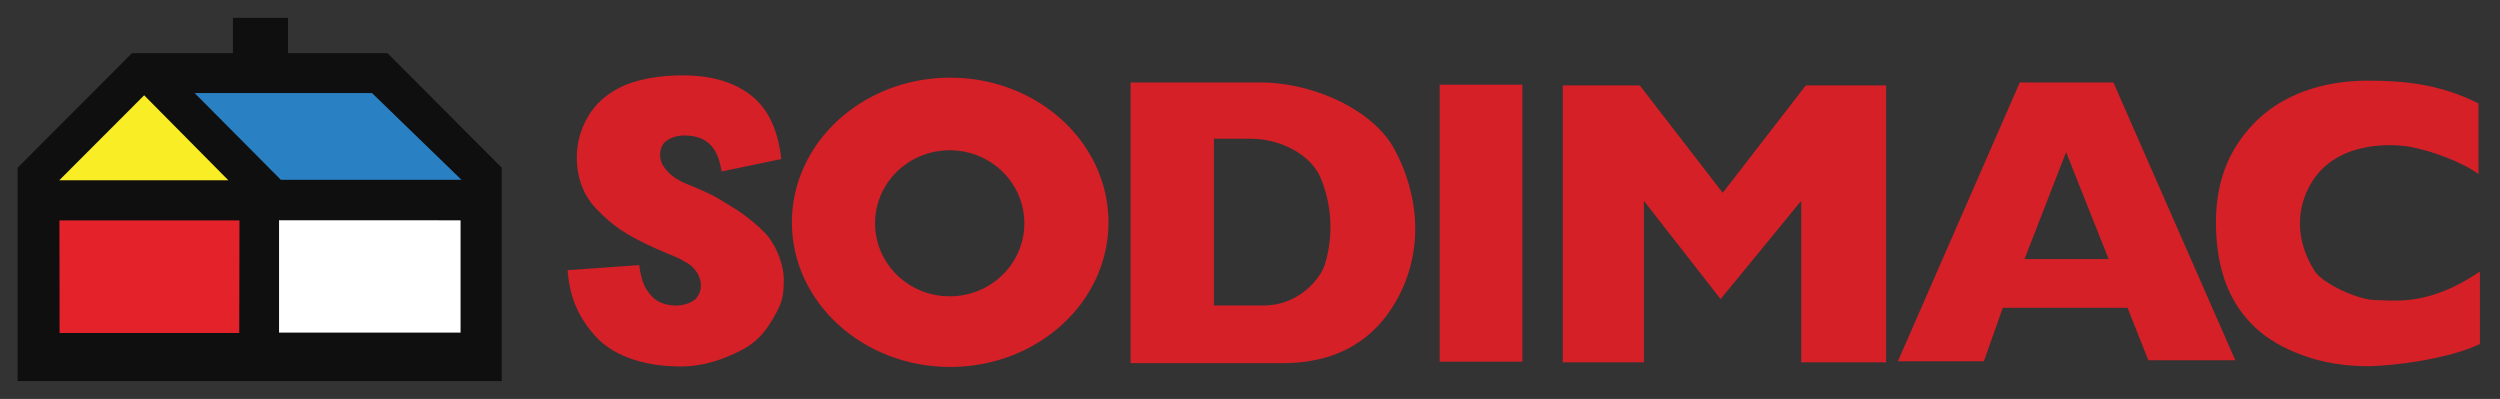
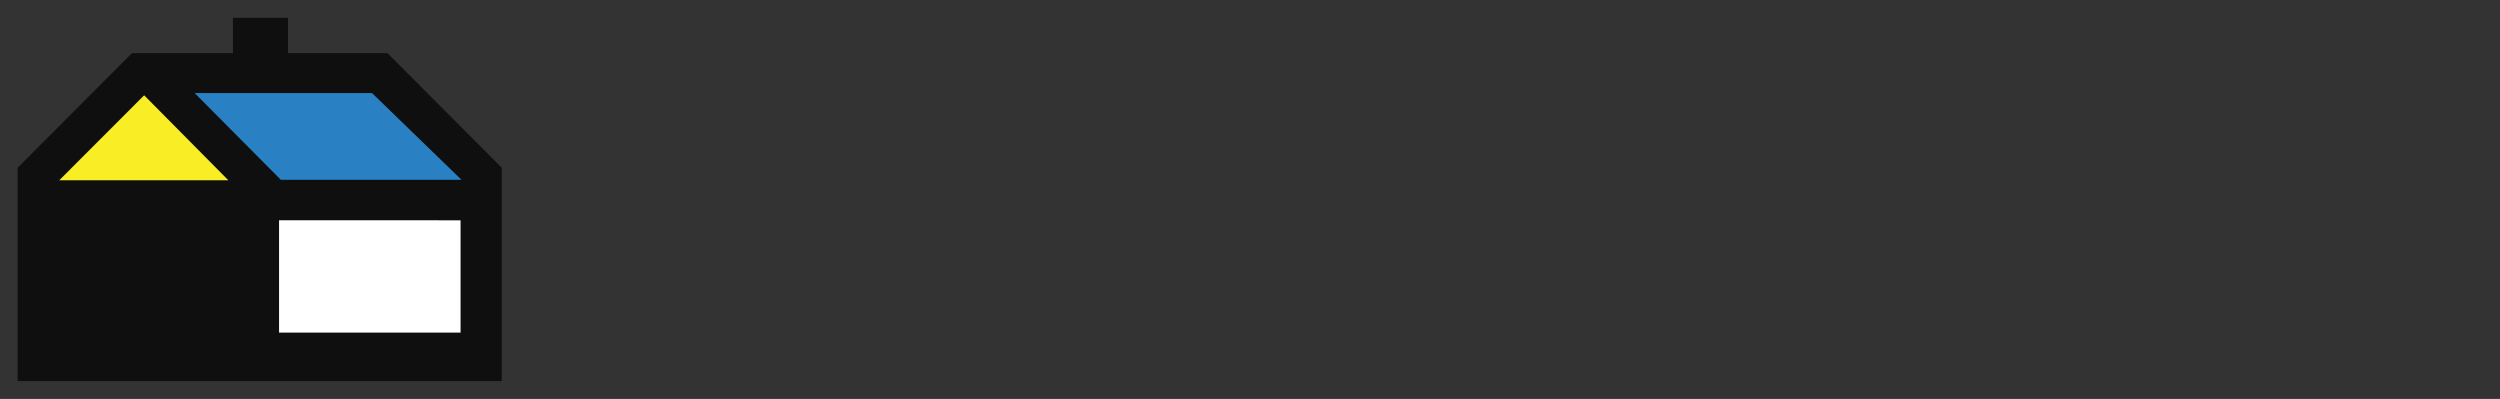
<svg xmlns="http://www.w3.org/2000/svg" width="188" height="30" viewBox="0 0 188 30" fill="none">
  <rect x="0" y="0" width="188" height="30" fill="#333333" stroke="none" />
  <g clip-path="url(#clip0_492_4136)">
    <mask id="mask0_492_4136" style="mask-type:luminance" maskUnits="userSpaceOnUse" x="-382" y="-2065" width="1702" height="2239">
-       <path d="M-381.386 173.973H1319.42V-2064.12H-381.386V173.973Z" fill="white" />
-     </mask>
+       </mask>
    <g mask="url(#mask0_492_4136)">
      <path d="M42.683 20.319L48.072 19.935C48.189 20.925 48.434 21.511 48.672 21.85C49.087 22.436 49.433 22.761 50.282 22.93C51.077 23.085 51.99 22.868 52.38 22.399C53.086 21.542 52.595 20.177 51.448 19.653C50.993 19.351 50.706 19.312 49.28 18.669C46.849 17.569 46.037 16.895 44.979 15.844C43.91 14.794 43.377 13.458 43.377 11.831C43.377 10.762 43.648 9.753 44.198 8.8C44.745 7.852 45.565 7.102 46.662 6.558C47.762 6.016 49.4 5.667 51.312 5.667C53.658 5.667 55.319 6.239 56.55 7.229C57.78 8.221 58.514 9.798 58.752 11.961L54.264 12.894C54.119 11.947 53.823 11.264 53.368 10.833C52.913 10.404 52.283 10.187 51.482 10.187C50.823 10.187 50.304 10.401 49.969 10.717C49.637 11.03 49.425 11.921 49.994 12.649C50.223 12.95 50.667 13.438 51.621 13.825C53.949 14.766 53.893 14.885 54.965 15.505C56.039 16.125 57.348 17.239 57.811 17.846C58.397 18.613 58.941 19.89 58.941 21.026C58.941 22.36 58.791 22.817 58.14 23.942C57.49 25.07 56.801 25.817 55.632 26.398C54.462 26.979 52.992 27.557 51.211 27.557C48.088 27.557 45.928 26.59 44.725 25.228C43.523 23.863 42.842 22.416 42.683 20.319ZM152.243 19.483L155.371 11.441L158.569 19.483H152.243ZM158.926 6.199H151.888L142.721 27.167H149.187L150.61 23.148H159.99L161.555 27.091H168.094L158.926 6.199ZM99.624 19.914C99.197 21.135 97.528 22.973 95.047 22.973H91.286V10.433H94.065C96.141 10.433 98.396 11.494 99.234 13.202C99.753 14.333 100.551 16.899 99.624 19.914ZM104.564 10.724C102.608 7.853 98.276 6.201 94.83 6.201H85.02V27.31H96.462C102.253 27.31 104.388 23.794 105.239 22.178C107.692 17.328 105.772 12.627 104.564 10.724ZM71.419 22.283C68.316 22.283 65.804 19.824 65.804 16.79C65.804 13.758 68.316 11.3 71.419 11.3C74.52 11.3 77.031 13.758 77.031 16.79C77.031 19.824 74.52 22.283 71.419 22.283ZM71.456 5.84C64.881 5.84 59.55 10.713 59.55 16.722C59.55 22.726 64.881 27.595 71.456 27.595C78.028 27.595 83.358 22.726 83.358 16.722C83.358 10.713 78.028 5.84 71.456 5.84ZM186.49 20.418V25.874C184.145 26.985 179.985 27.535 178.023 27.535C175.642 27.535 173.839 27.045 172.33 26.385C170.823 25.725 169.38 24.735 168.286 23.08C167.192 21.427 166.639 19.307 166.639 16.724C166.639 13.281 167.848 10.859 169.773 9.006C171.699 7.162 174.562 6.065 178.087 6.065C180.844 6.065 183.543 6.344 186.384 7.78V13.092C185.851 12.661 183.953 11.629 181.5 11.093C180.11 10.783 175.807 10.506 173.839 13.707C173.022 15.029 172.26 17.48 174.04 20.353C174.632 21.315 177.339 22.57 178.67 22.57C179.968 22.57 182.616 23.074 186.49 20.418ZM117.522 6.421H123.31L129.55 14.5L135.798 6.421H141.834V27.248H135.449V15.104L129.391 22.491L123.619 15.104V27.248H117.522V6.421ZM108.263 6.369H114.481V27.196H108.263V6.369Z" fill="#D52027" />
    </g>
    <path d="M1.327 28.657V12.613L9.923 3.998H17.516V1.342H21.658V3.998H29.137L37.732 12.613V28.657L1.327 28.657Z" fill="#100F10" />
    <path d="M14.639 7L21.119 13.52H34.701L27.976 7H14.639Z" fill="#2981C4" />
-     <path d="M4.482 25.041H17.992L18.008 16.576L4.468 16.573L4.482 25.041Z" fill="#E32329" />
    <path d="M20.985 16.564V25.012H34.635V16.567L20.985 16.564Z" fill="white" />
    <path d="M4.456 13.558H17.173L10.841 7.166L4.456 13.558Z" fill="#F9ED25" />
  </g>
  <defs>
    <clipPath id="clip0_492_4136">
      <rect width="187.742" height="30" fill="white" />
    </clipPath>
  </defs>
</svg>